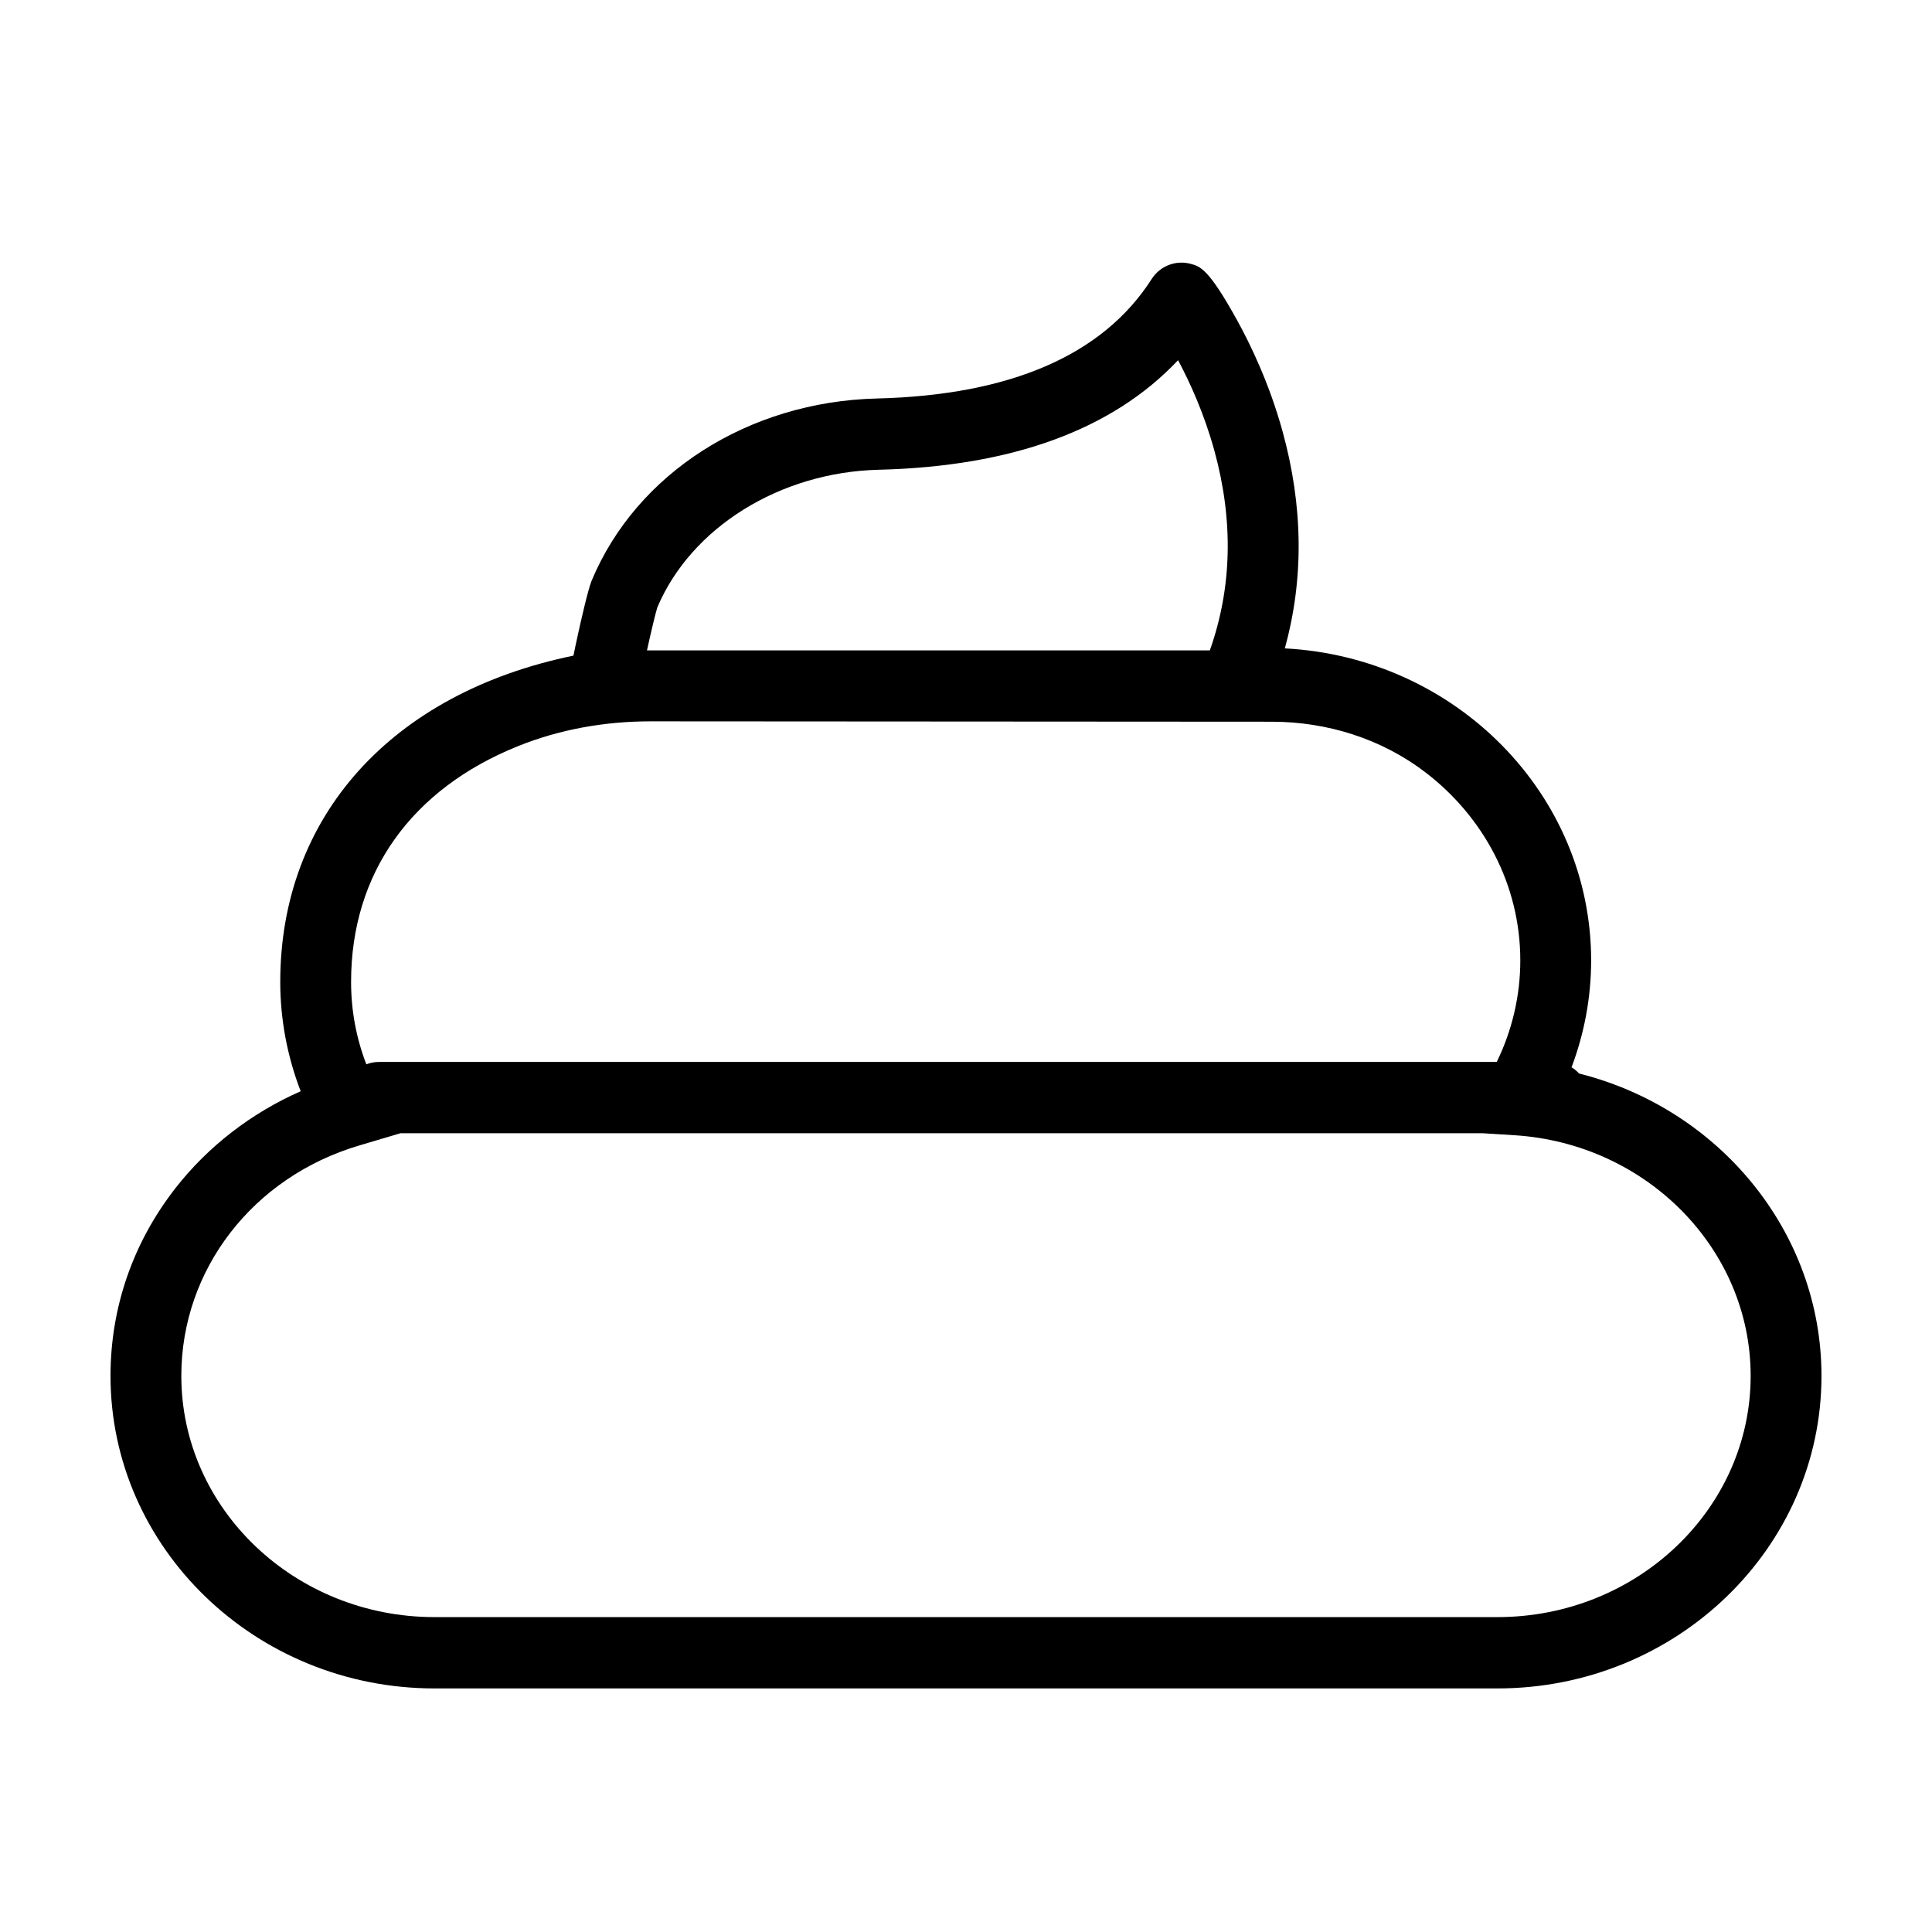
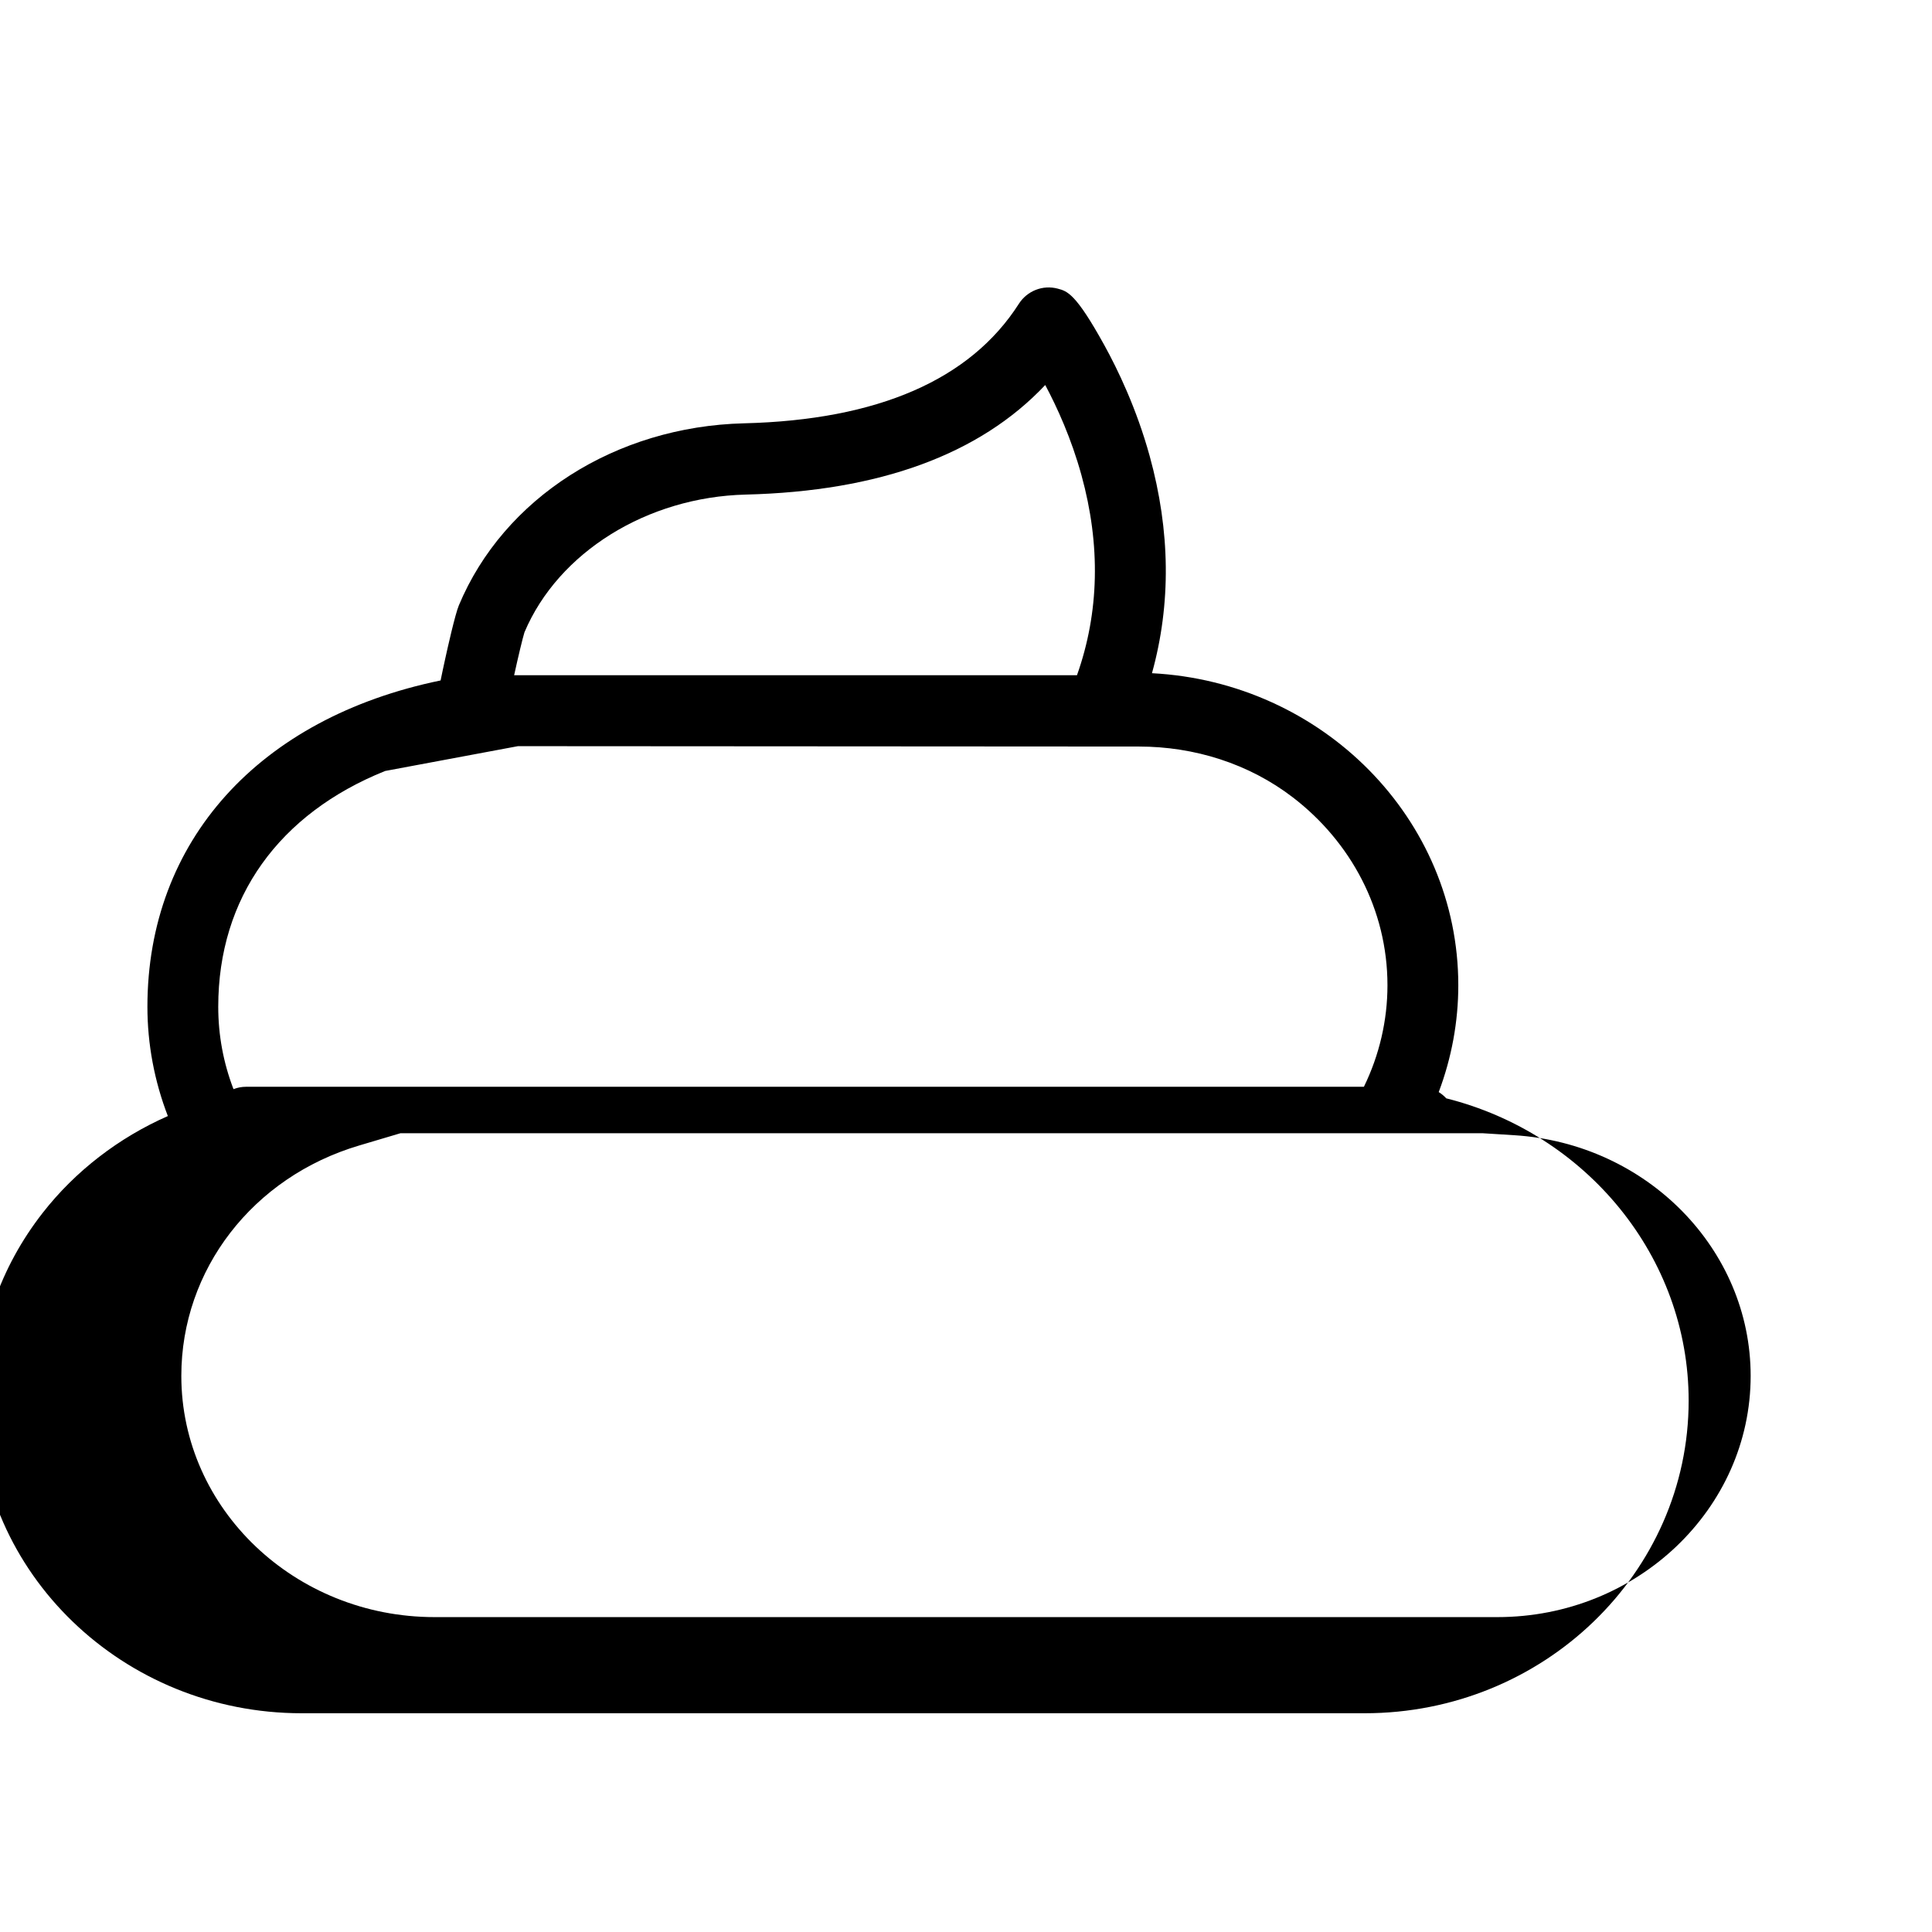
<svg xmlns="http://www.w3.org/2000/svg" fill="#000000" width="800px" height="800px" version="1.1" viewBox="144 144 512 512">
-   <path d="m540.84 572.55h-281.69c-36.996 0-67.098-28.68-67.098-63.934 0-28.145 18.938-52.68 47.117-61.043l10.953-3.254h286.8l8.398 0.527c35.113 2.203 62.621 30.215 62.621 63.77 0 35.254-30.102 63.934-67.102 63.934m-259.58-230.81c11.176-4.496 23.164-6.586 35.203-6.578l164.57 0.102c14.691 0 29.145 4.523 40.824 13.496 15.262 11.723 25.039 29.676 25.039 49.77 0 9.309-2.148 18.5-6.242 26.898h-296.23c-1.18 0-2.305 0.227-3.344 0.625-2.668-6.957-4.039-14.266-4.039-21.828 0-28.961 16.125-51.176 44.223-62.484m36.941-36.785c8.965-21.176 32.488-35.816 58.621-36.465 35.395-0.871 62.02-10.625 79.375-29.035 3.199 5.992 6.926 14.203 9.594 23.867 5.129 18.59 4.723 36.418-1.18 53.043h-149.16c1.043-4.777 2.254-9.836 2.746-11.41m244.28 123.54c-0.586-0.645-1.262-1.203-2-1.66 3.406-9.035 5.188-18.613 5.188-28.301 0-44.156-36.004-80.352-81.18-82.707 5.082-18.32 4.887-37.637-0.609-57.559-3.473-12.59-8.469-22.953-12.047-29.43-7.547-13.664-9.77-14.25-12.336-14.93-3.93-1.043-8.082 0.582-10.281 4.019-12.883 20.145-37.395 30.801-72.848 31.676-34.016 0.84-63.676 19.785-75.57 48.266-1 2.402-3.019 11.445-3.613 14.156-0.473 2.164-0.883 4.055-1.215 5.723-48.133 9.918-77.699 42.547-77.699 86.48 0 9.887 1.855 19.73 5.418 28.961-13 5.719-24.539 14.594-33.168 25.652-11.277 14.441-17.234 31.656-17.234 49.781 0 45.672 38.52 82.828 85.867 82.828h281.69c47.352 0 85.871-37.156 85.871-82.828 0-38.195-27.164-70.816-64.23-80.129" fill-rule="evenodd" />
+   <path d="m540.84 572.55h-281.69c-36.996 0-67.098-28.68-67.098-63.934 0-28.145 18.938-52.68 47.117-61.043l10.953-3.254h286.8l8.398 0.527c35.113 2.203 62.621 30.215 62.621 63.77 0 35.254-30.102 63.934-67.102 63.934m-259.58-230.81l164.57 0.102c14.691 0 29.145 4.523 40.824 13.496 15.262 11.723 25.039 29.676 25.039 49.77 0 9.309-2.148 18.5-6.242 26.898h-296.23c-1.18 0-2.305 0.227-3.344 0.625-2.668-6.957-4.039-14.266-4.039-21.828 0-28.961 16.125-51.176 44.223-62.484m36.941-36.785c8.965-21.176 32.488-35.816 58.621-36.465 35.395-0.871 62.02-10.625 79.375-29.035 3.199 5.992 6.926 14.203 9.594 23.867 5.129 18.59 4.723 36.418-1.18 53.043h-149.16c1.043-4.777 2.254-9.836 2.746-11.41m244.28 123.54c-0.586-0.645-1.262-1.203-2-1.66 3.406-9.035 5.188-18.613 5.188-28.301 0-44.156-36.004-80.352-81.18-82.707 5.082-18.32 4.887-37.637-0.609-57.559-3.473-12.59-8.469-22.953-12.047-29.43-7.547-13.664-9.77-14.25-12.336-14.93-3.93-1.043-8.082 0.582-10.281 4.019-12.883 20.145-37.395 30.801-72.848 31.676-34.016 0.84-63.676 19.785-75.57 48.266-1 2.402-3.019 11.445-3.613 14.156-0.473 2.164-0.883 4.055-1.215 5.723-48.133 9.918-77.699 42.547-77.699 86.48 0 9.887 1.855 19.73 5.418 28.961-13 5.719-24.539 14.594-33.168 25.652-11.277 14.441-17.234 31.656-17.234 49.781 0 45.672 38.52 82.828 85.867 82.828h281.69c47.352 0 85.871-37.156 85.871-82.828 0-38.195-27.164-70.816-64.23-80.129" fill-rule="evenodd" />
</svg>